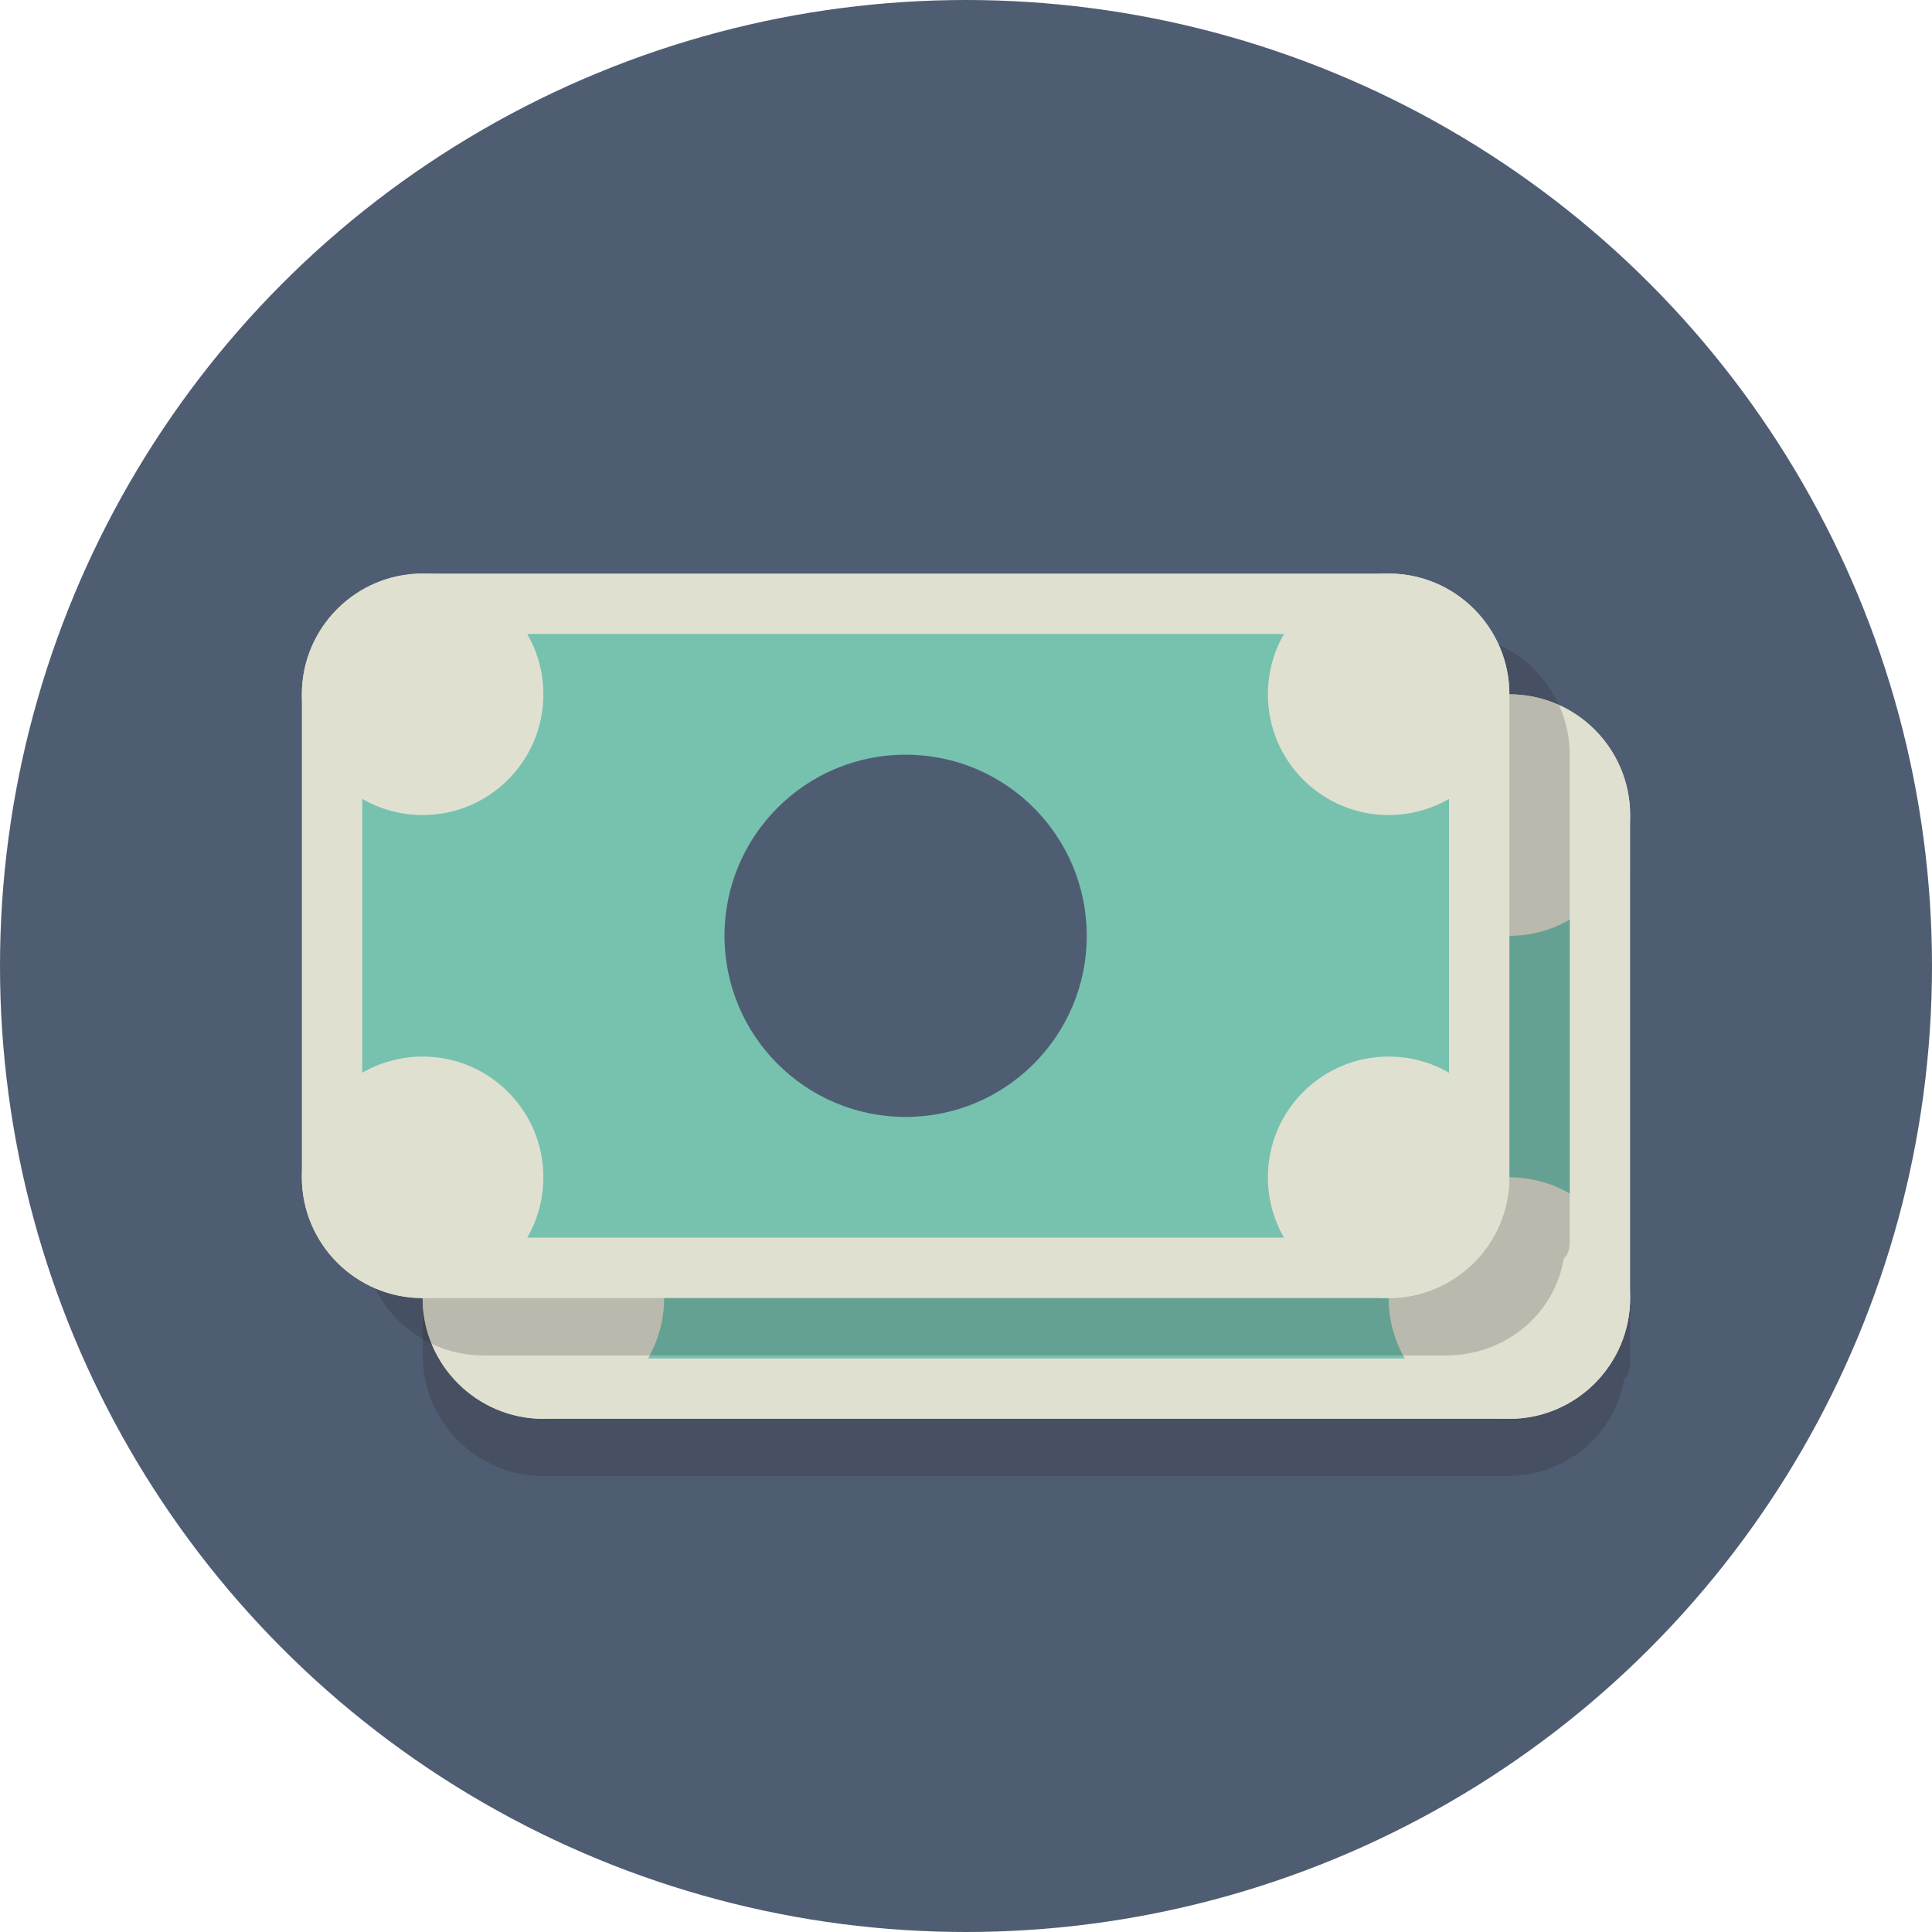
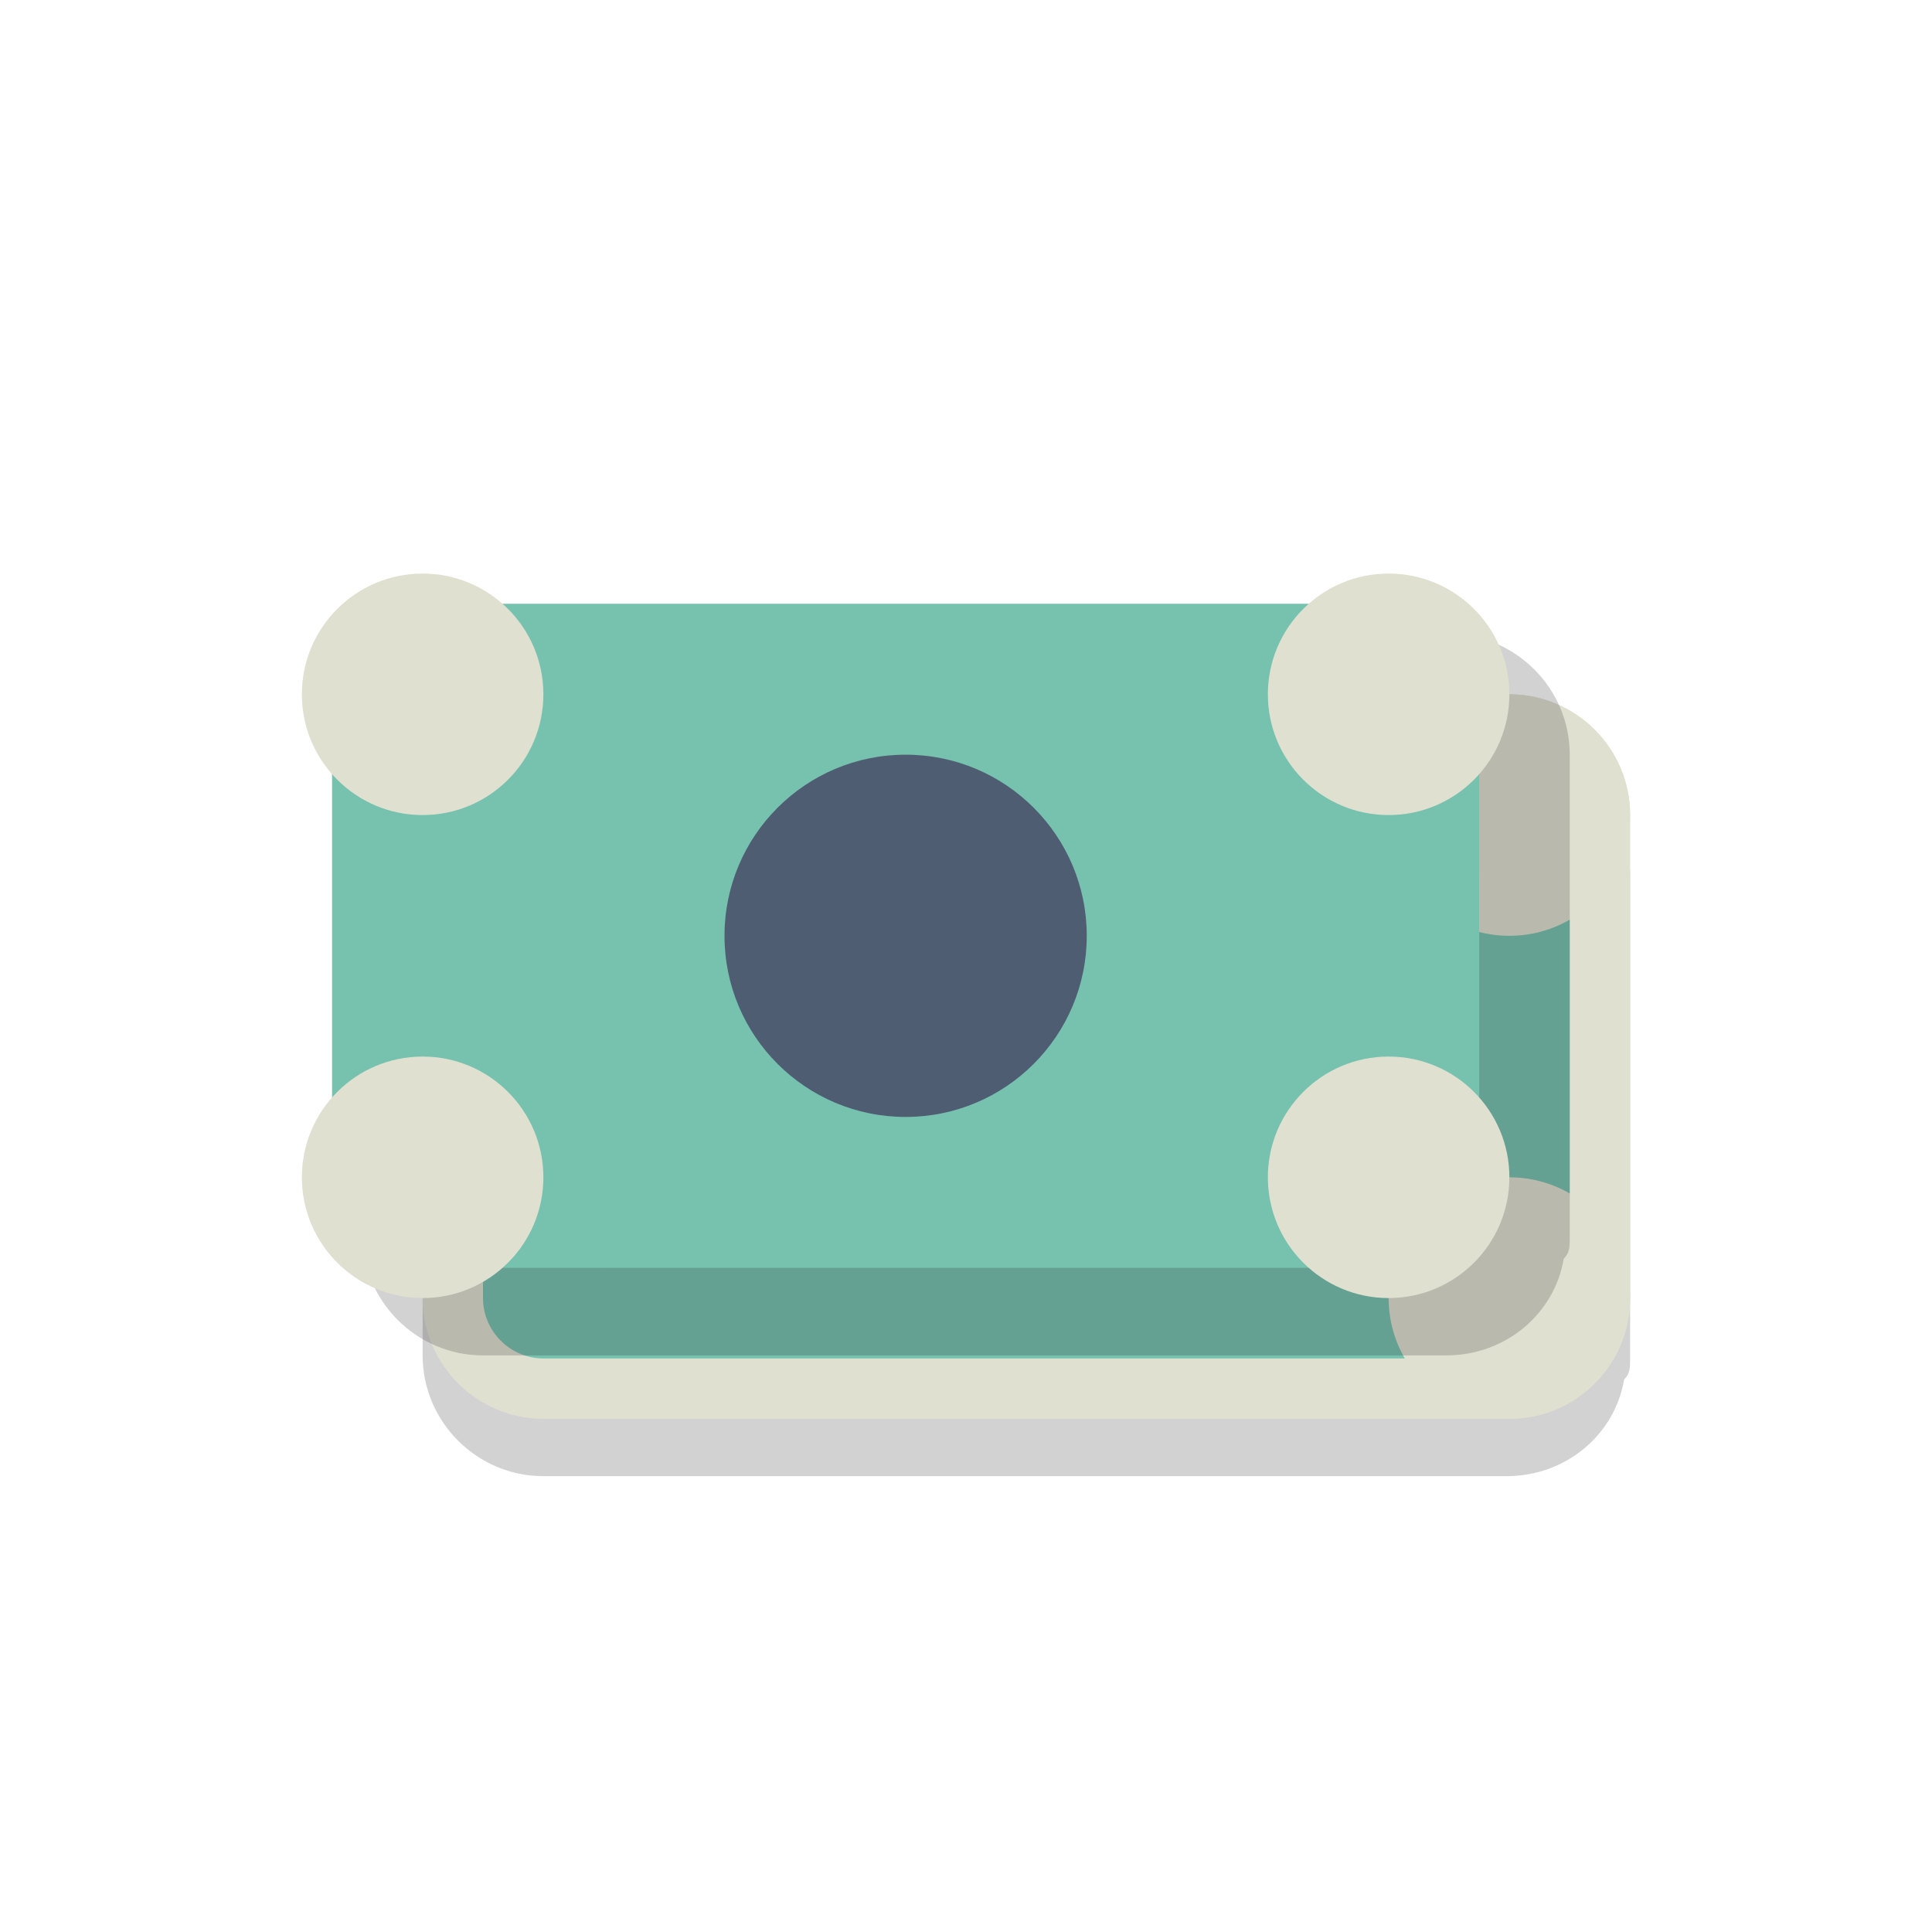
<svg xmlns="http://www.w3.org/2000/svg" height="800px" width="800px" version="1.1" viewBox="0 0 64 64" xml:space="preserve">
  <style type="text/css">
	.st0{fill:#4F5D73;}
	.st1{opacity:0.2;}
	.st2{fill:#231F20;}
	.st3{fill:#76C2AF;}
	.st4{fill:#E0E0D1;}
</style>
  <g id="Layer_1">
    <g>
-       <circle class="st0" cx="32" cy="32" r="32" />
-     </g>
+       </g>
    <g>
      <g class="st1">
        <g>
          <path class="st2" d="M50,33.1c-2.2,0-4-1.8-4-4c0-0.4,0.1-0.7,0.1-1H21.9c0.1,0.3,0.1,0.7,0.1,1c0,2.2-1.8,4-4,4      c-0.3,0-0.7-0.1-1-0.1v8.2c0.3-0.1,0.7-0.1,1-0.1c2.2,0,4,1.8,4,4c0,0.3-0.1,0.7-0.1,1h24.2c-0.1-0.3-0.1-0.7-0.1-1      c0-2.2,1.8-4,4-4c0.4,0,0.7,0.1,1,0.1v-8.2C50.7,33,50.3,33.1,50,33.1z M34,43c-3.3,0-6-2.7-6-6s2.7-6,6-6s6,2.7,6,6      S37.3,43,34,43z" />
        </g>
        <g>
          <path class="st2" d="M50,25H18c-0.3,0-0.5,0-0.8,0.1c-1.8,0.4-3.2,2-3.2,3.9c0,0.1,0,0.2,0,0.3v15.3c0,0.1,0,0.2,0,0.3      c0,2.2,1.8,4,4,4c0.1,0,0.2,0,0.3,0h31.3c0.1,0,0.2,0,0.3,0c2,0,3.6-1.4,3.9-3.2C54,45.5,54,45.3,54,45V29      C54,26.8,52.2,25,50,25z M50,41c-2.2,0-4,1.8-4,4c0,0.3,0.1,0.7,0.1,1H21.9c0.1-0.3,0.1-0.7,0.1-1c0-2.2-1.8-4-4-4      c-0.3,0-0.7,0.1-1,0.1v-8.2c0.3,0.1,0.7,0.1,1,0.1c2.2,0,4-1.8,4-4c0-0.4-0.1-0.7-0.1-1h24.2c-0.1,0.3-0.1,0.7-0.1,1      c0,2.2,1.8,4,4,4c0.4,0,0.7-0.1,1-0.1v8.2C50.7,41,50.3,41,50,41z" />
        </g>
        <g>
          <circle class="st2" cx="34" cy="37" r="6" />
        </g>
      </g>
      <g>
        <g>
          <path class="st3" d="M18,46c-1.7,0-3-1.3-3-3V27c0-1.7,1.3-3,3-3h32c1.7,0,3,1.3,3,3v16c0,1.7-1.3,3-3,3H18z" />
        </g>
        <g>
          <path class="st4" d="M50,25c1.1,0,2,0.9,2,2v16c0,1.1-0.9,2-2,2H18c-1.1,0-2-0.9-2-2V27c0-1.1,0.9-2,2-2H50 M50,23H18      c-2.2,0-4,1.8-4,4v16c0,2.2,1.8,4,4,4h32c2.2,0,4-1.8,4-4V27C54,24.8,52.2,23,50,23L50,23z" />
        </g>
      </g>
      <g>
        <circle class="st0" cx="34" cy="35" r="6" />
      </g>
      <g>
        <circle class="st4" cx="50" cy="27" r="4" />
      </g>
      <g>
        <circle class="st4" cx="18" cy="27" r="4" />
      </g>
      <g>
        <circle class="st4" cx="50" cy="43" r="4" />
      </g>
      <g>
-         <circle class="st4" cx="18" cy="43" r="4" />
-       </g>
+         </g>
    </g>
    <g>
      <g class="st1">
        <g>
          <path class="st2" d="M48,29.1c-2.2,0-4-1.8-4-4c0-0.4,0.1-0.7,0.1-1H19.9c0.1,0.3,0.1,0.7,0.1,1c0,2.2-1.8,4-4,4      c-0.3,0-0.7-0.1-1-0.1v8.2c0.3-0.1,0.7-0.1,1-0.1c2.2,0,4,1.8,4,4c0,0.3-0.1,0.7-0.1,1h24.2c-0.1-0.3-0.1-0.7-0.1-1      c0-2.2,1.8-4,4-4c0.4,0,0.7,0.1,1,0.1v-8.2C48.7,29,48.3,29.1,48,29.1z M32,39c-3.3,0-6-2.7-6-6s2.7-6,6-6s6,2.7,6,6      S35.3,39,32,39z" />
        </g>
        <g>
          <path class="st2" d="M48,21H16c-0.3,0-0.5,0-0.8,0.1c-1.8,0.4-3.2,2-3.2,3.9c0,0.1,0,0.2,0,0.3v15.3c0,0.1,0,0.2,0,0.3      c0,2.2,1.8,4,4,4c0.1,0,0.2,0,0.3,0h31.3c0.1,0,0.2,0,0.3,0c2,0,3.6-1.4,3.9-3.2C52,41.5,52,41.3,52,41V25      C52,22.8,50.2,21,48,21z M48,37c-2.2,0-4,1.8-4,4c0,0.3,0.1,0.7,0.1,1H19.9c0.1-0.3,0.1-0.7,0.1-1c0-2.2-1.8-4-4-4      c-0.3,0-0.7,0.1-1,0.1v-8.2c0.3,0.1,0.7,0.1,1,0.1c2.2,0,4-1.8,4-4c0-0.4-0.1-0.7-0.1-1h24.2c-0.1,0.3-0.1,0.7-0.1,1      c0,2.2,1.8,4,4,4c0.4,0,0.7-0.1,1-0.1v8.2C48.7,37,48.3,37,48,37z" />
        </g>
        <g>
          <circle class="st2" cx="32" cy="33" r="6" />
        </g>
      </g>
      <g>
        <g>
          <path class="st3" d="M14,42c-1.7,0-3-1.3-3-3V23c0-1.7,1.3-3,3-3h32c1.7,0,3,1.3,3,3v16c0,1.7-1.3,3-3,3H14z" />
        </g>
        <g>
-           <path class="st4" d="M46,21c1.1,0,2,0.9,2,2v16c0,1.1-0.9,2-2,2H14c-1.1,0-2-0.9-2-2V23c0-1.1,0.9-2,2-2H46 M46,19H14      c-2.2,0-4,1.8-4,4v16c0,2.2,1.8,4,4,4h32c2.2,0,4-1.8,4-4V23C50,20.8,48.2,19,46,19L46,19z" />
-         </g>
+           </g>
      </g>
      <g>
        <circle class="st0" cx="30" cy="31" r="6" />
      </g>
      <g>
        <circle class="st4" cx="46" cy="23" r="4" />
      </g>
      <g>
        <circle class="st4" cx="14" cy="23" r="4" />
      </g>
      <g>
        <circle class="st4" cx="46" cy="39" r="4" />
      </g>
      <g>
        <circle class="st4" cx="14" cy="39" r="4" />
      </g>
    </g>
  </g>
  <g id="Layer_2">
</g>
</svg>